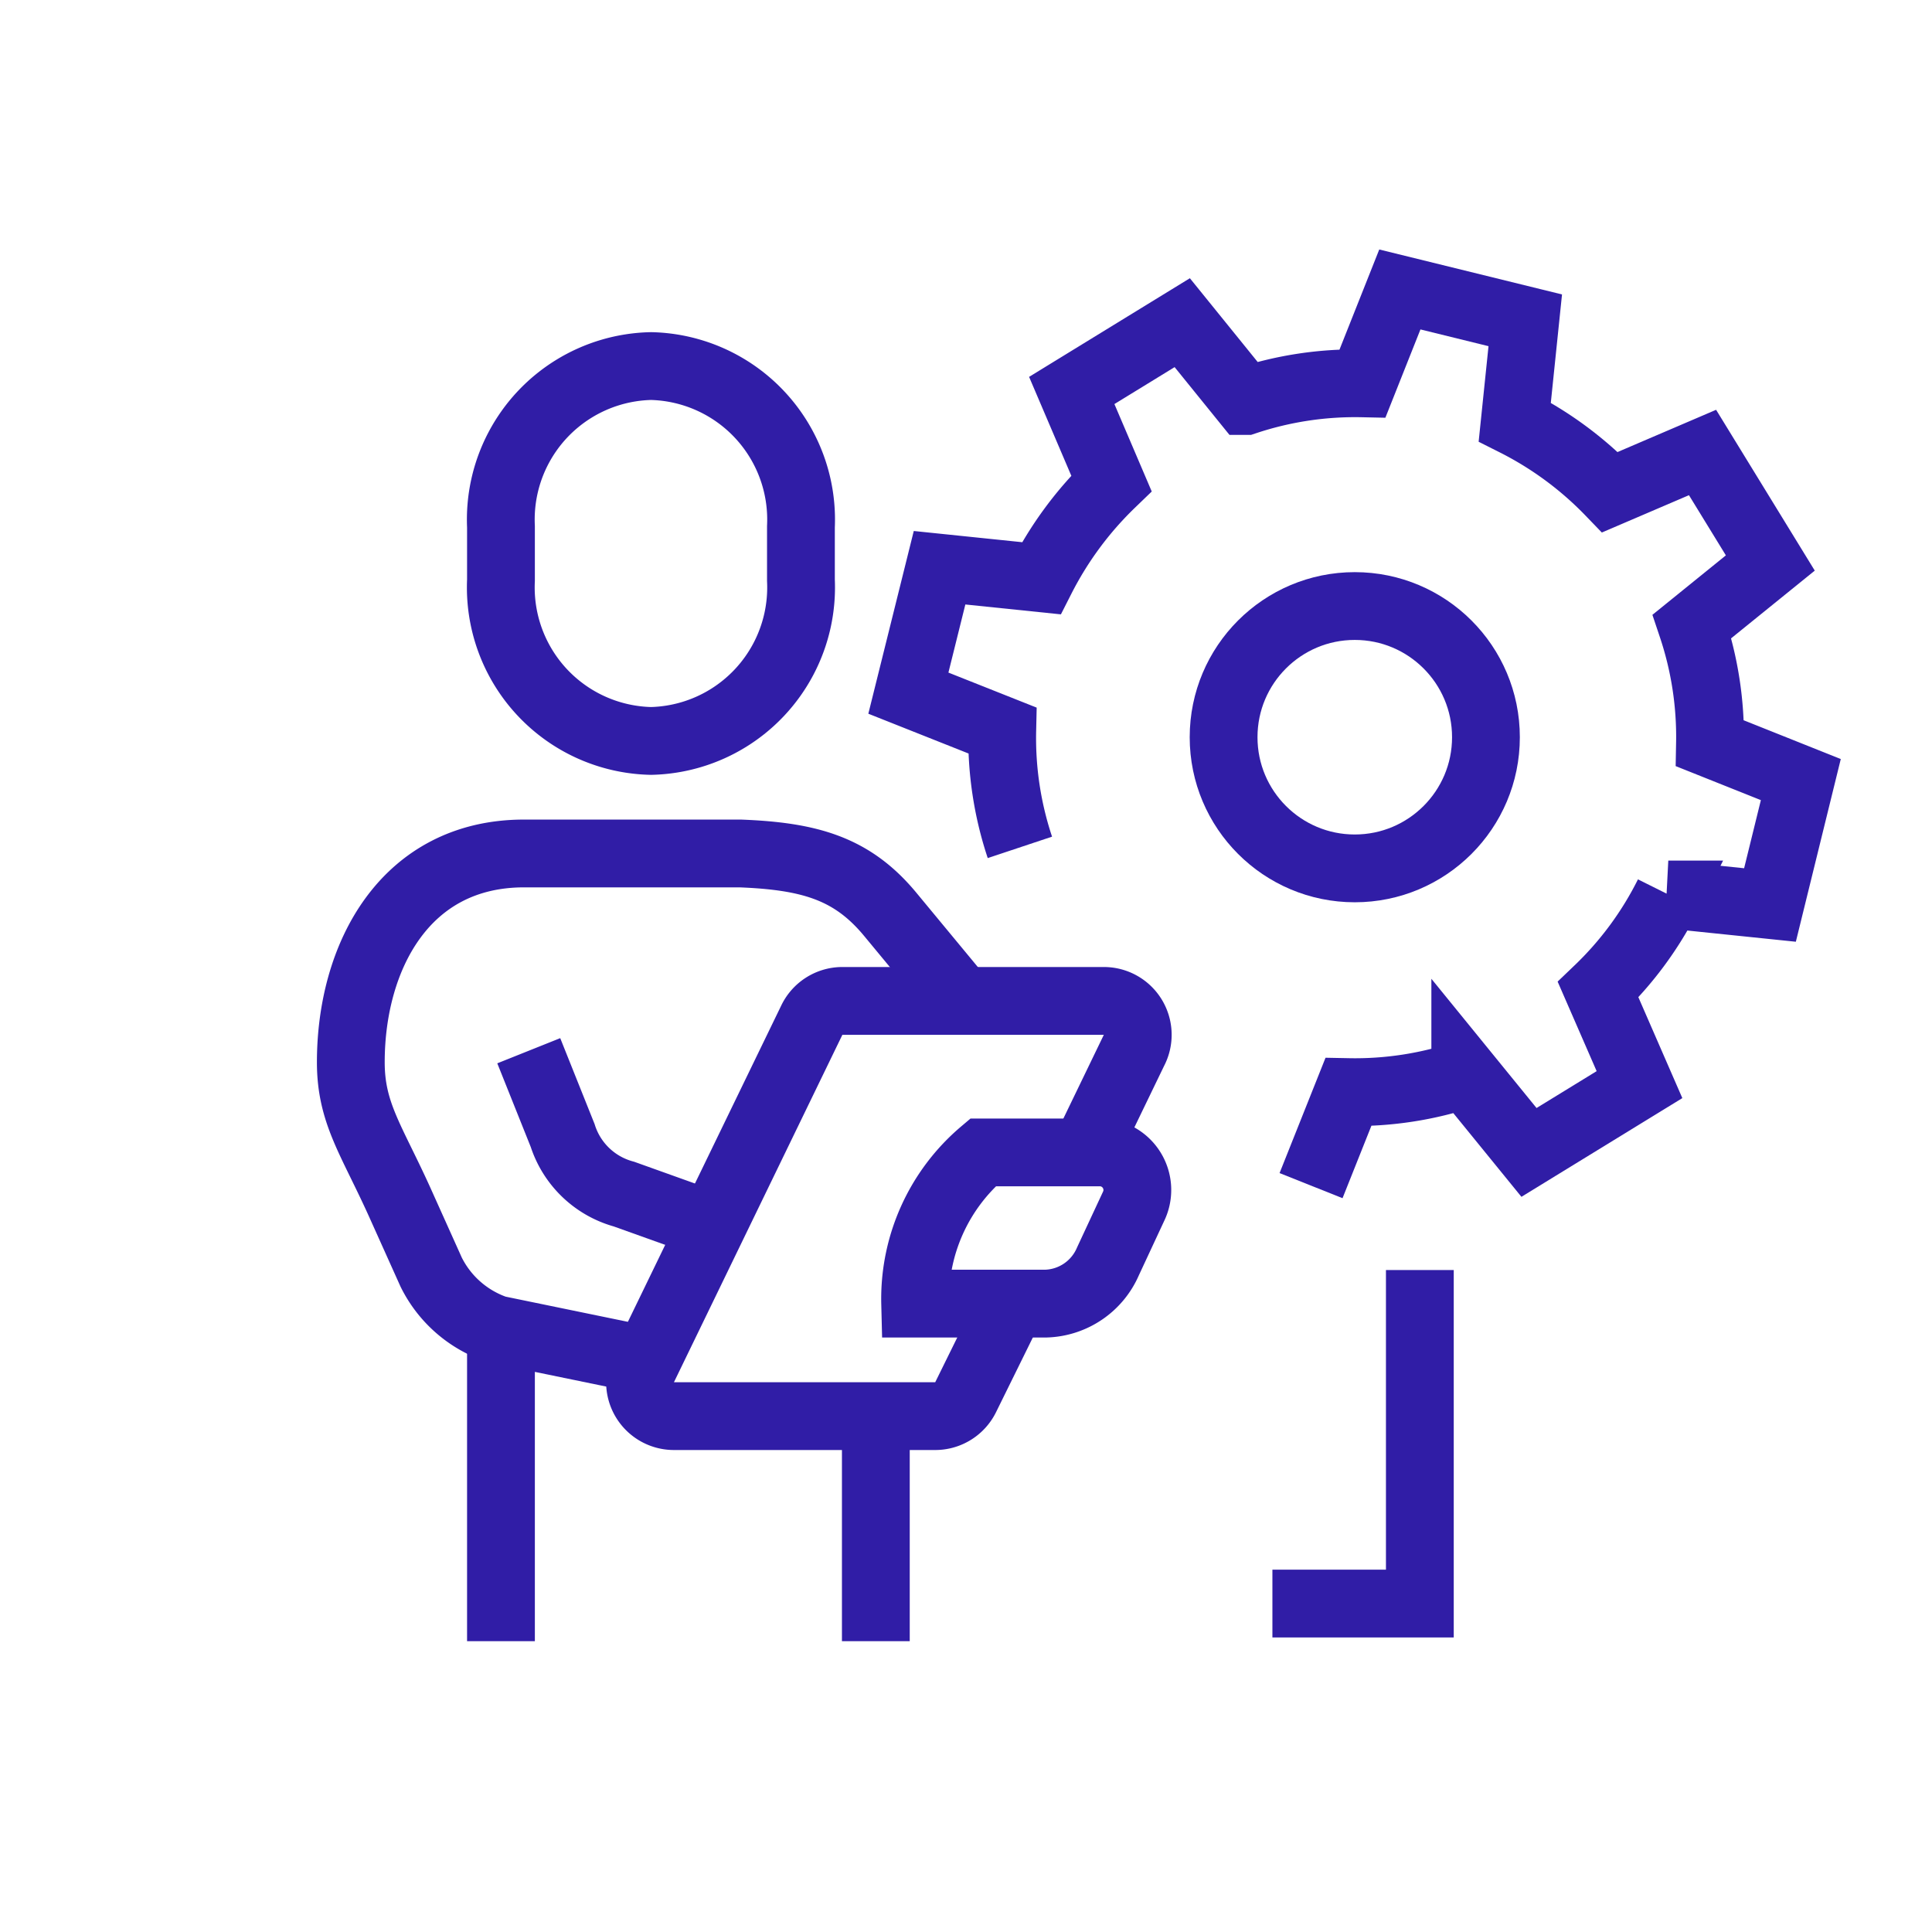
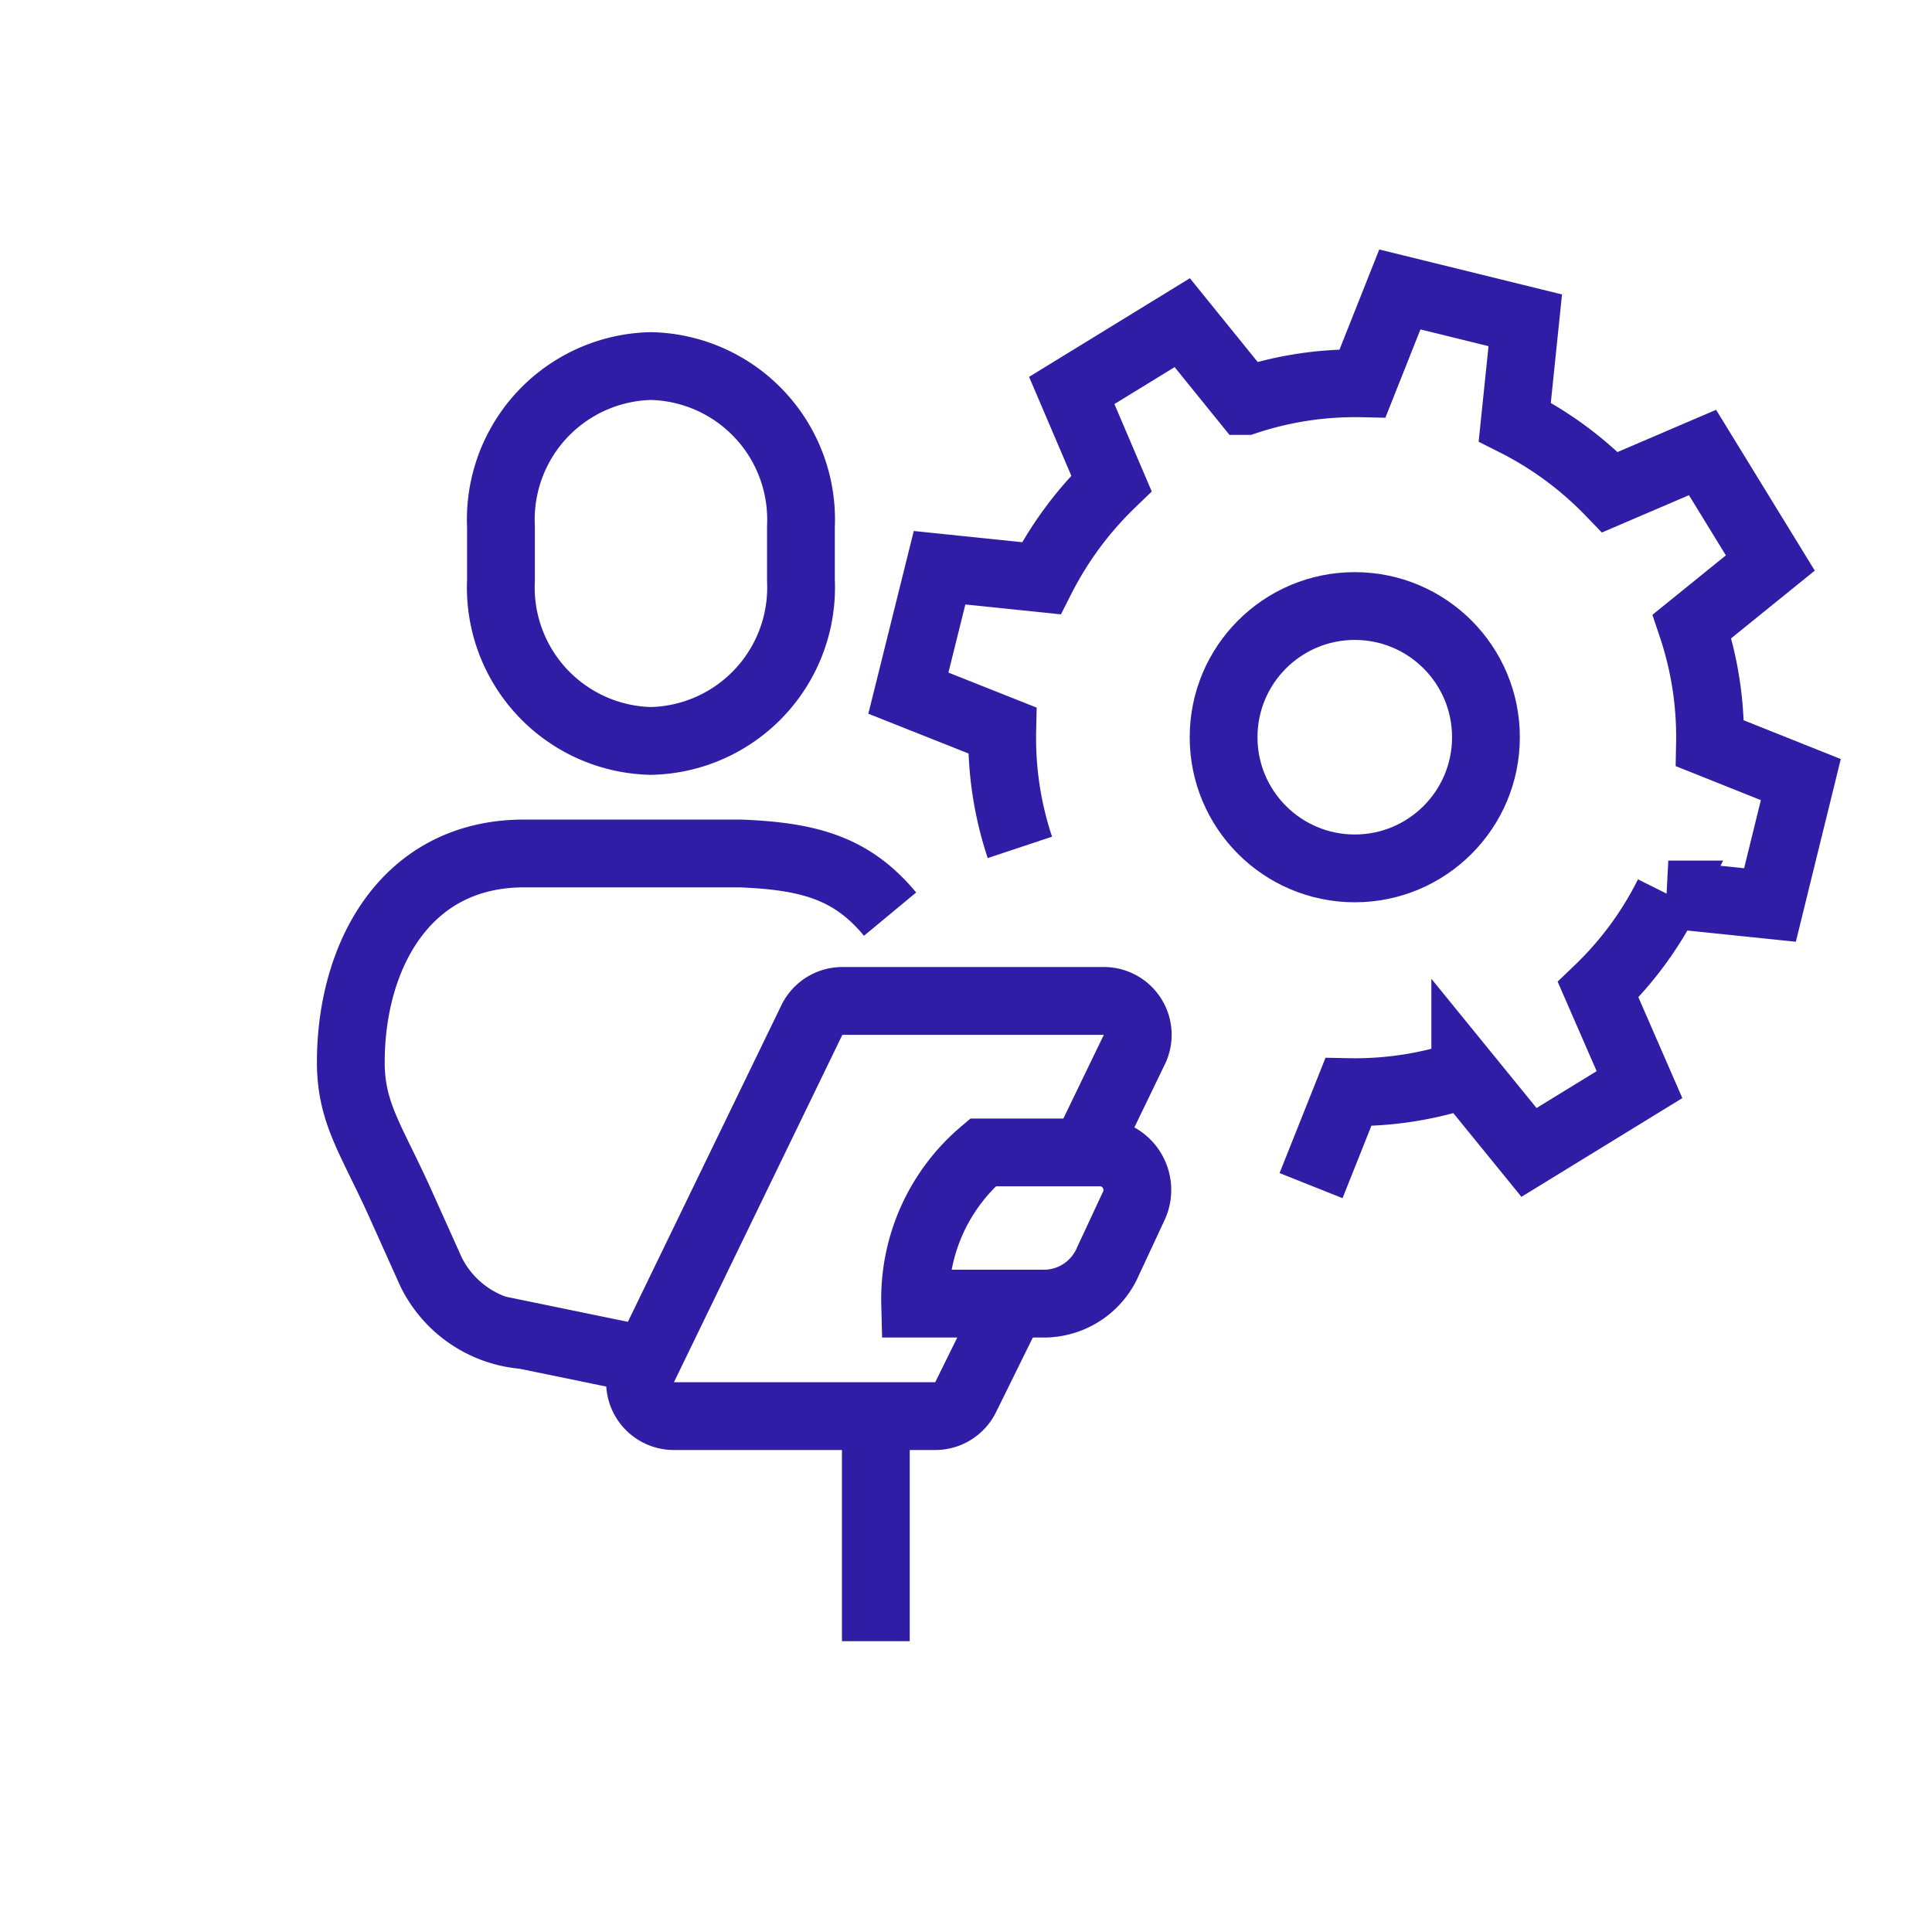
<svg xmlns="http://www.w3.org/2000/svg" id="Capa_1" data-name="Capa 1" viewBox="0 0 57 57">
  <defs>
    <style>.cls-1{fill:none;stroke:#301da6;stroke-miterlimit:10;stroke-width:2px;}</style>
  </defs>
-   <polyline class="cls-1" points="41.89 37.47 41.89 47.31 37.54 47.31" />
  <path class="cls-1" d="M19.21,21.86a4.53,4.53,0,0,0,4.42-4.74V15.54a4.53,4.53,0,0,0-4.42-4.74,4.53,4.53,0,0,0-4.43,4.74v1.58A4.53,4.53,0,0,0,19.21,21.86Z" />
-   <path class="cls-1" d="M19.21,40.16l-3.74-.77a3.36,3.36,0,0,1-2.75-1.86l-.94-2.09c-.83-1.83-1.43-2.61-1.43-4.1,0-3.12,1.6-6.16,5.11-6.16h6.38c2.05.08,3.3.44,4.42,1.79l2.16,2.61" />
-   <path class="cls-1" d="M15.6,31l1,2.5a2.62,2.62,0,0,0,1.81,1.73l2.57.92" />
+   <path class="cls-1" d="M19.21,40.16l-3.74-.77a3.36,3.36,0,0,1-2.75-1.86l-.94-2.09c-.83-1.83-1.43-2.61-1.43-4.1,0-3.12,1.6-6.16,5.11-6.16h6.38c2.05.08,3.3.44,4.42,1.79" />
  <path class="cls-1" d="M30.87,38.46H27A5.66,5.66,0,0,1,29,34h3.51a1.11,1.11,0,0,1,.93,1.6l-.75,1.61A2.06,2.06,0,0,1,30.87,38.46Z" />
  <path class="cls-1" d="M32,34l1.45-3a1,1,0,0,0-.89-1.47H24.84a1,1,0,0,0-.89.57L19,40.31a1,1,0,0,0,.89,1.47H27.6a1,1,0,0,0,.89-.56l1.36-2.76" />
-   <line class="cls-1" x1="14.78" y1="39.26" x2="14.78" y2="48.42" />
  <line class="cls-1" x1="25.84" y1="41.78" x2="25.84" y2="48.42" />
  <path class="cls-1" d="M30.09,25a10.2,10.2,0,0,1-.52-3.45l-2.77-1.1.92-3.7,3,.31a10.5,10.5,0,0,1,2.07-2.8l-1.17-2.74,3.26-2,1.87,2.31a10.24,10.24,0,0,1,3.45-.52l1.1-2.77,3.7.91-.31,3a10.39,10.39,0,0,1,2.81,2.07l2.73-1.17,2,3.26-2.31,1.87a10.25,10.25,0,0,1,.53,3.45L53.13,23l-.91,3.7-3-.31a10.18,10.18,0,0,1-2.07,2.81L48.37,32l-3.26,2-1.88-2.31a10.21,10.21,0,0,1-3.45.53l-1.1,2.76" />
  <circle class="cls-1" cx="39.97" cy="21.75" r="3.87" />
</svg>